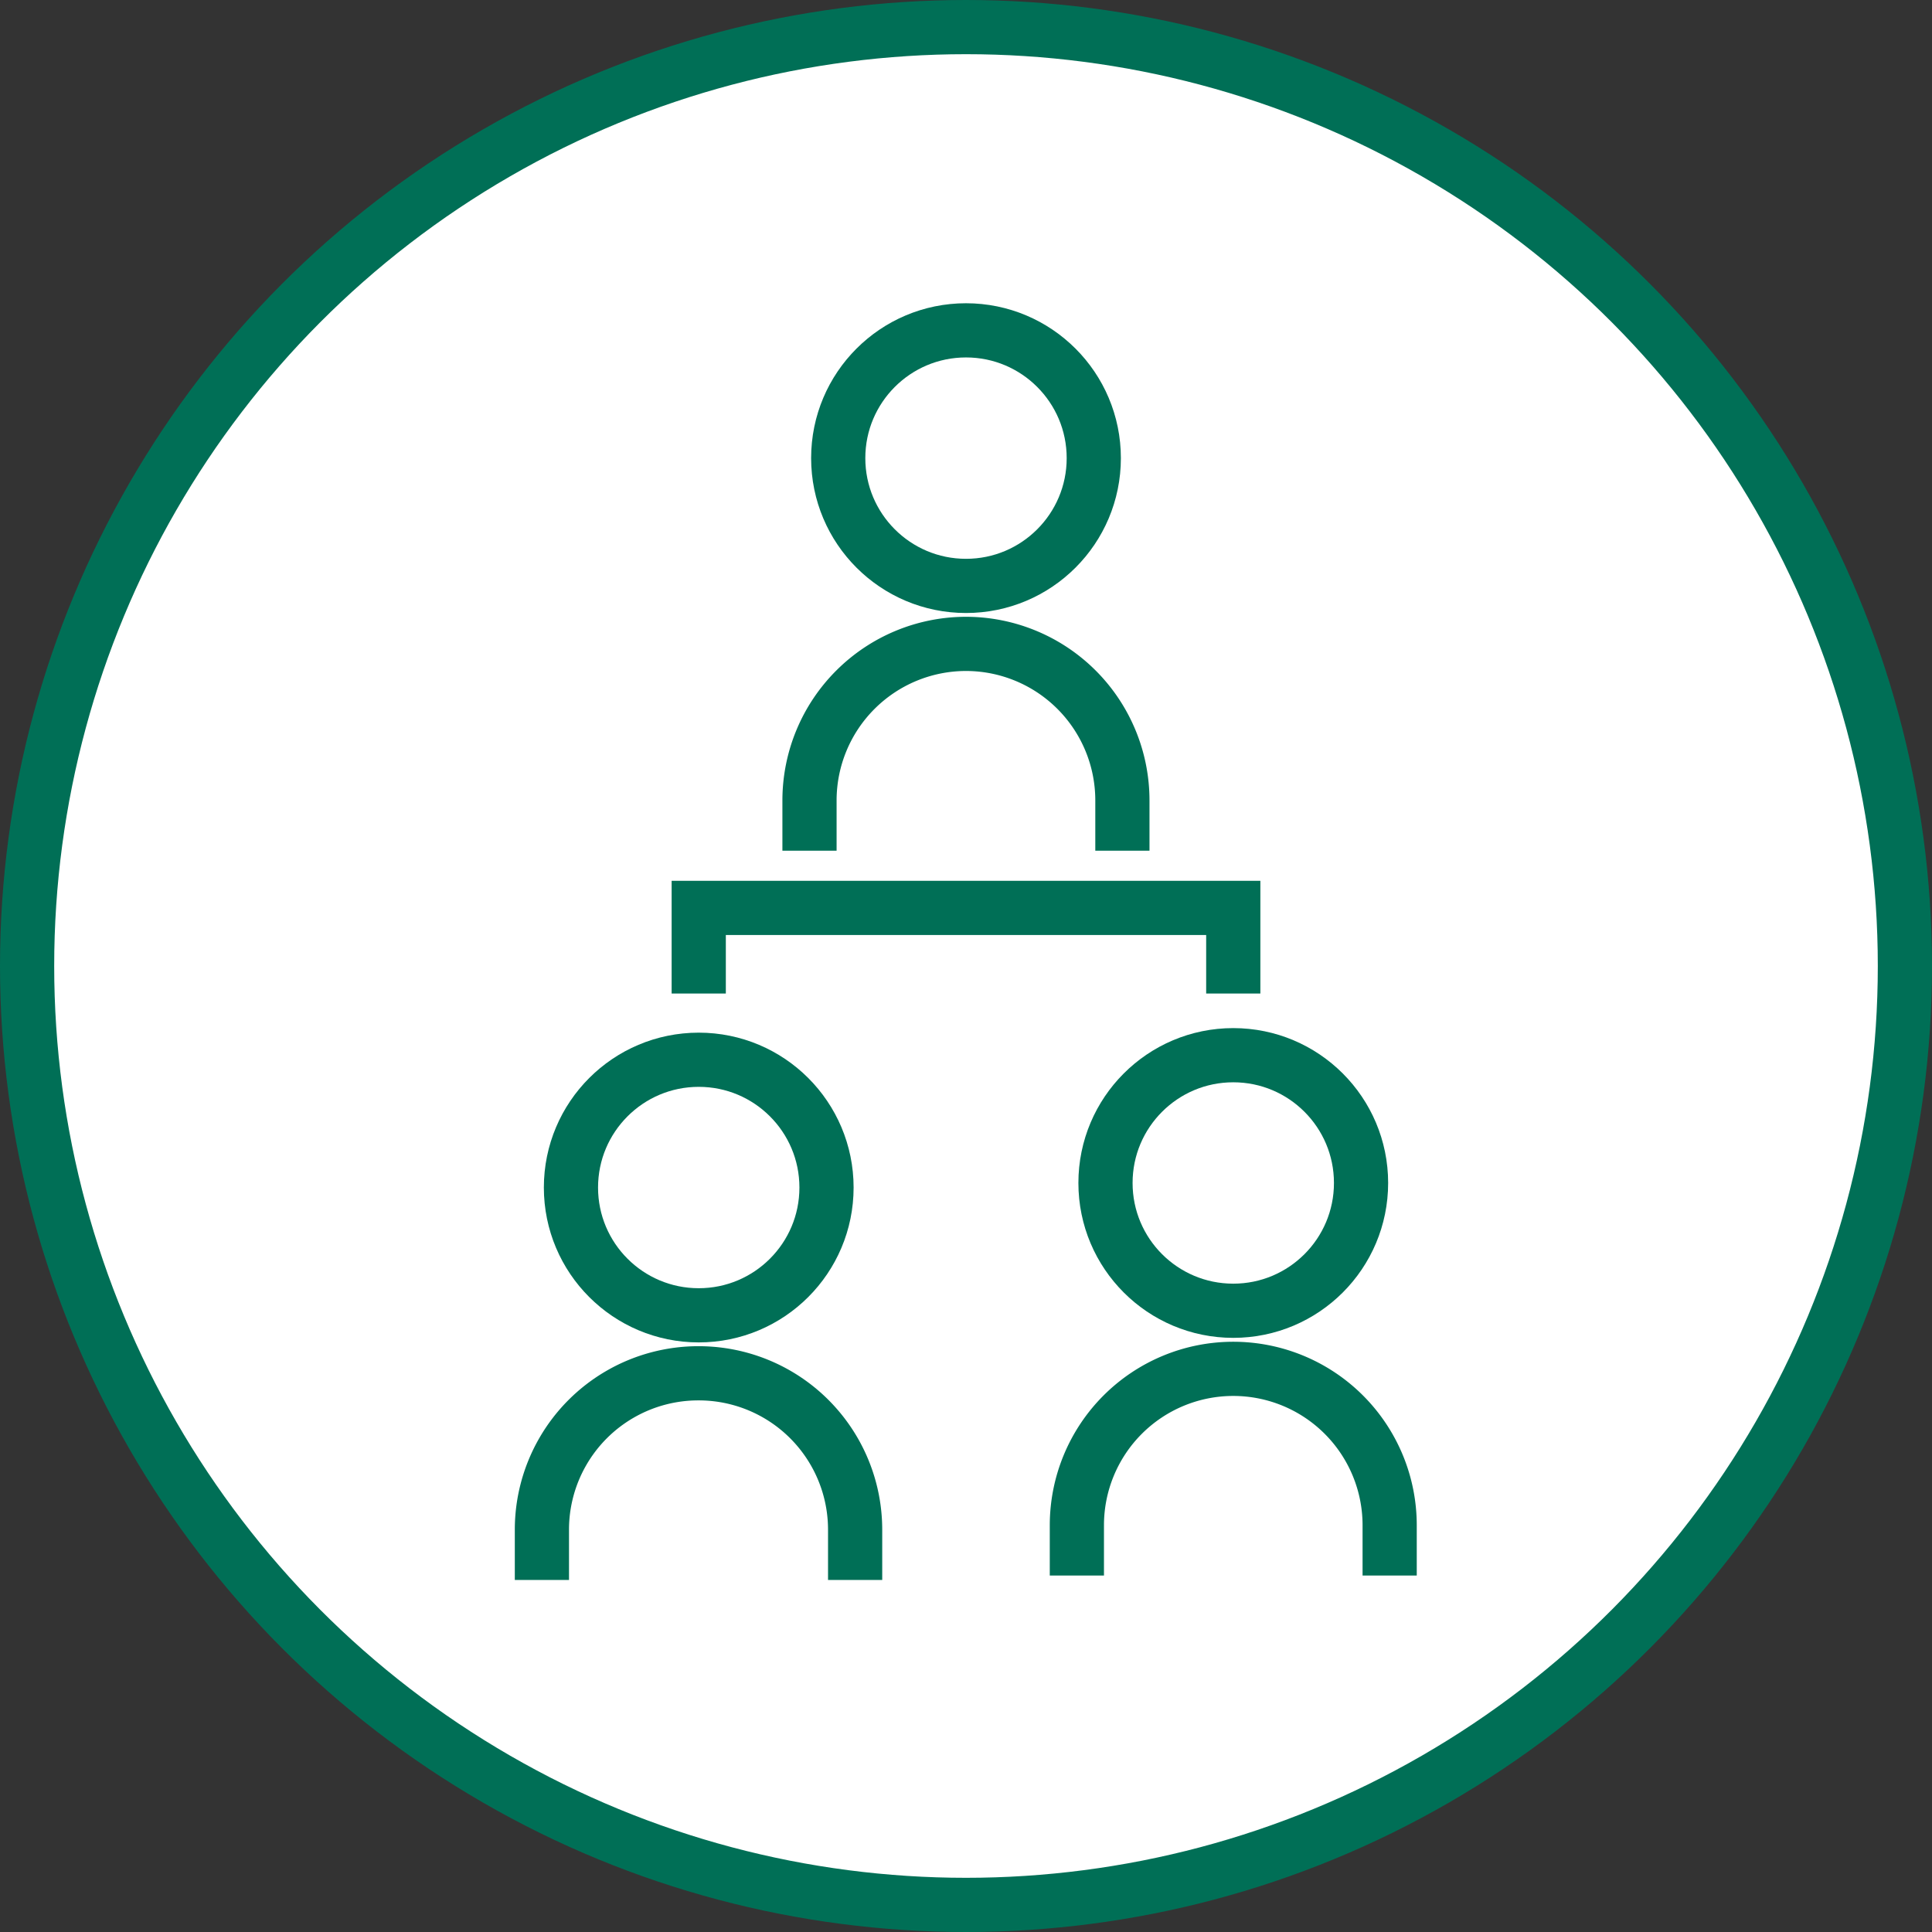
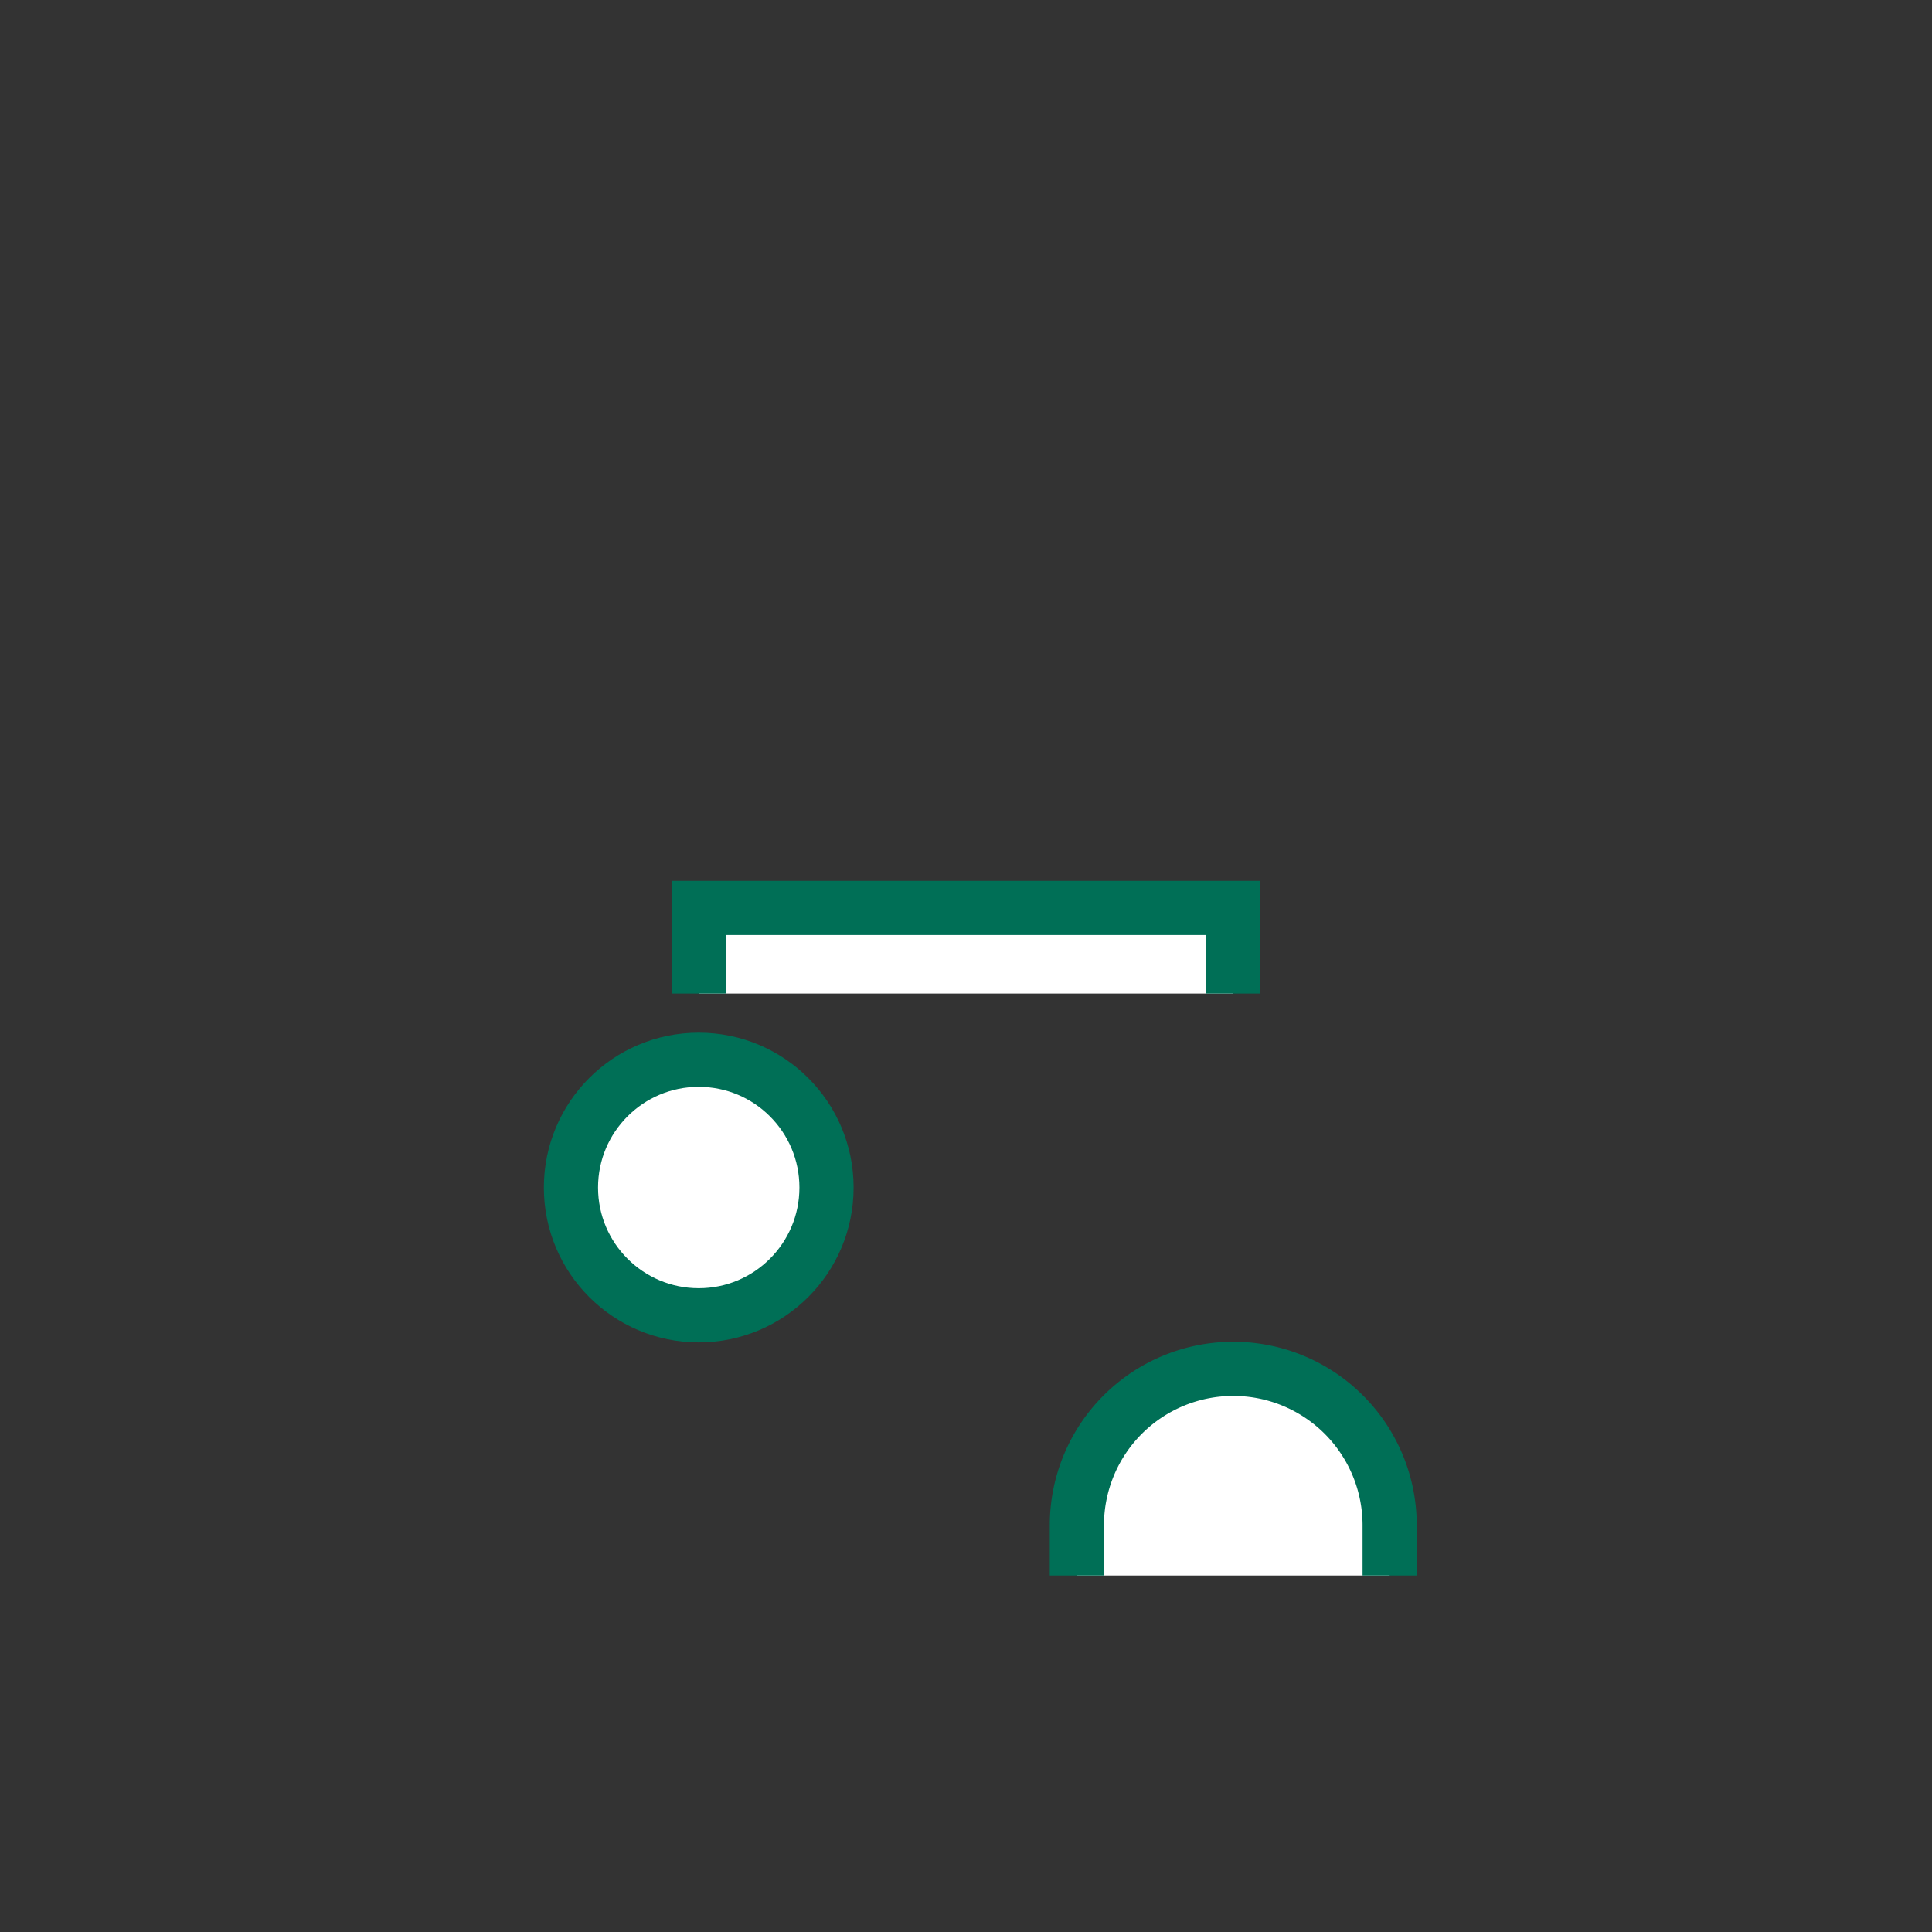
<svg xmlns="http://www.w3.org/2000/svg" viewBox="0 0 178.26 178.26">
  <rect x="0" y="0" width="178.26" height="178.26" fill="#333333" stroke="none" />
  <defs>
    <style>.cls-1{fill:#fff;stroke:#006f56;stroke-miterlimit:10;stroke-width:5px;}</style>
  </defs>
  <title>management</title>
  <g id="Layer_2" data-name="Layer 2">
    <g id="Layer_1-2" data-name="Layer 1">
-       <circle class="cls-1" cx="89.13" cy="89.13" r="86.63" />
-       <circle class="cls-1" cx="89.13" cy="42.27" r="11.79" />
-       <path class="cls-1" d="M74.69,78.49V73.85A14.45,14.45,0,0,1,89.13,59.41h0a14.44,14.44,0,0,1,14.43,14.44v4.64" />
      <circle class="cls-1" cx="64.47" cy="109.57" r="11.79" />
-       <path class="cls-1" d="M50,145.78v-4.63a14.43,14.43,0,0,1,14.44-14.44h0A14.43,14.43,0,0,1,78.9,141.15v4.63" />
-       <circle class="cls-1" cx="113.79" cy="109.15" r="11.79" />
      <path class="cls-1" d="M99.36,145.37v-4.64a14.43,14.43,0,0,1,14.43-14.43h0a14.43,14.43,0,0,1,14.43,14.43v4.64" />
      <polyline class="cls-1" points="64.47 91.67 64.47 83.77 113.79 83.77 113.79 91.67" />
    </g>
  </g>
</svg>